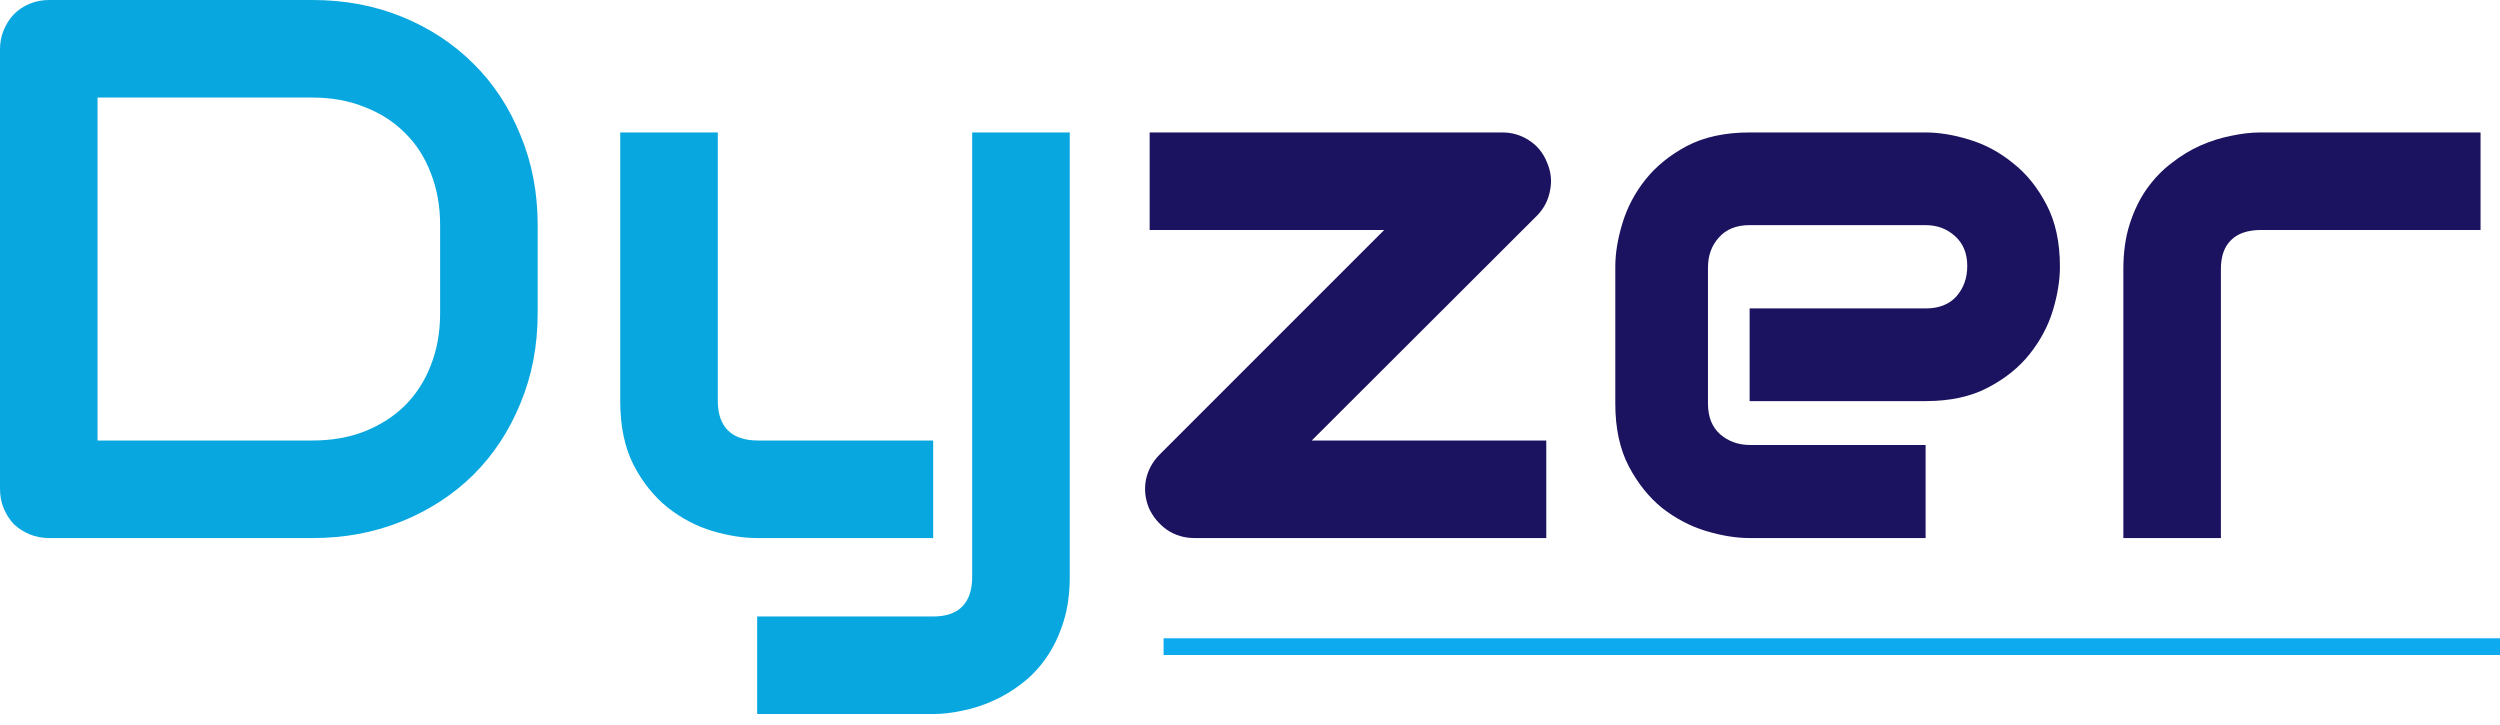
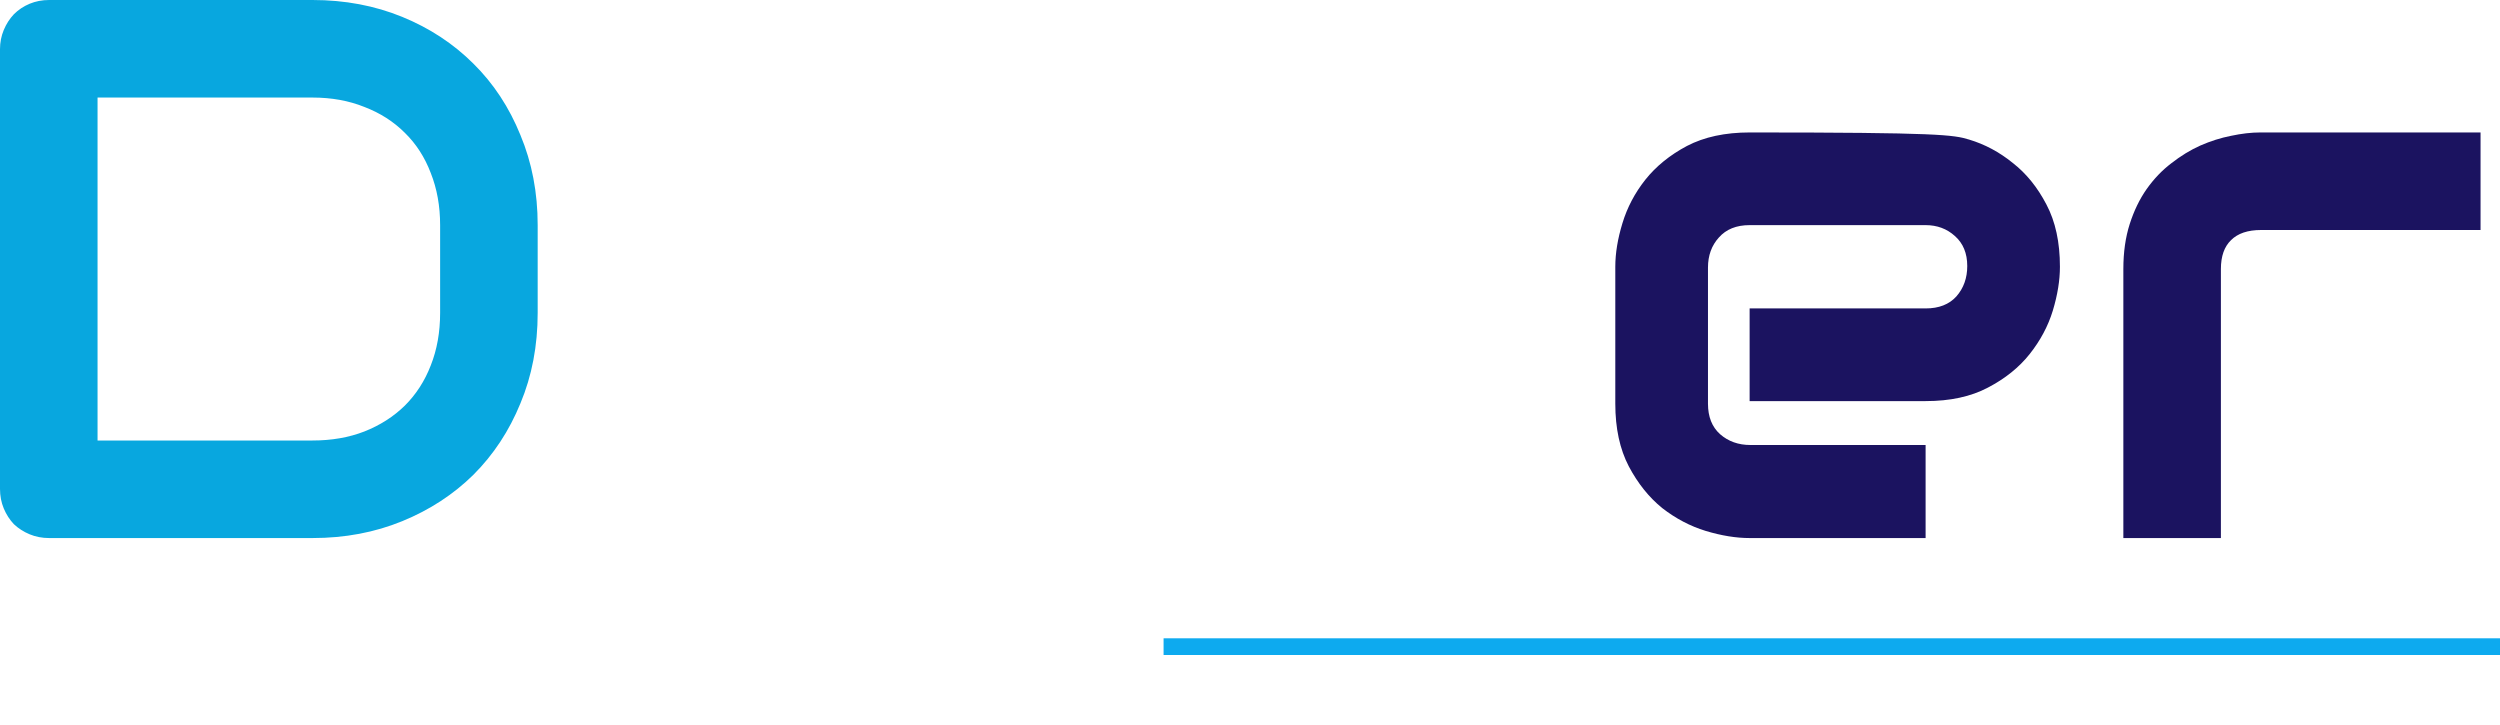
<svg xmlns="http://www.w3.org/2000/svg" version="1.1" width="100" height="29">
  <svg width="100" height="29" viewBox="0 0 100 29" fill="none">
    <path d="M21.507 12.517C21.507 13.828 21.277 15.034 20.817 16.134C20.367 17.235 19.741 18.186 18.941 18.986C18.14 19.776 17.19 20.397 16.089 20.847C14.989 21.297 13.793 21.522 12.502 21.522H1.966C1.686 21.522 1.426 21.472 1.186 21.372C0.946 21.272 0.735 21.137 0.555 20.967C0.385 20.787 0.25 20.577 0.15 20.337C0.05 20.097 0 19.836 0 19.556V1.966C0 1.696 0.05 1.441 0.15 1.201C0.25 0.961 0.385 0.75 0.555 0.57C0.735 0.39 0.946 0.25 1.186 0.15C1.426 0.05 1.686 0 1.966 0H12.502C13.793 0 14.989 0.225 16.089 0.675C17.19 1.126 18.14 1.751 18.941 2.551C19.741 3.342 20.367 4.292 20.817 5.403C21.277 6.504 21.507 7.704 21.507 9.005V12.517ZM17.605 9.005C17.605 8.245 17.48 7.549 17.23 6.919C16.99 6.289 16.645 5.753 16.194 5.313C15.744 4.863 15.204 4.518 14.573 4.277C13.953 4.027 13.263 3.902 12.502 3.902H3.902V17.62H12.502C13.263 17.62 13.953 17.5 14.573 17.26C15.204 17.01 15.744 16.665 16.194 16.224C16.645 15.774 16.99 15.239 17.23 14.618C17.48 13.988 17.605 13.288 17.605 12.517V9.005Z" fill="#08A7DF" />
-     <path d="M42.79 23.083C42.79 23.754 42.705 24.354 42.535 24.884C42.364 25.425 42.139 25.895 41.859 26.295C41.579 26.705 41.254 27.051 40.884 27.331C40.513 27.621 40.123 27.856 39.713 28.036C39.313 28.216 38.907 28.346 38.497 28.426C38.087 28.516 37.697 28.561 37.327 28.561H30.287V24.659H37.327C37.847 24.659 38.237 24.524 38.497 24.254C38.757 23.984 38.887 23.594 38.887 23.083V5.298H42.79V23.083ZM37.327 21.522H30.287C29.727 21.522 29.127 21.427 28.486 21.237C27.856 21.047 27.266 20.737 26.715 20.307C26.165 19.866 25.71 19.301 25.35 18.611C24.989 17.91 24.809 17.055 24.809 16.044V5.298H28.712V16.044C28.712 16.555 28.847 16.945 29.117 17.215C29.387 17.485 29.787 17.62 30.317 17.62H37.327V21.522Z" fill="#08A7DF" />
-     <path d="M61.881 6.499C62.041 6.869 62.081 7.244 62.001 7.624C61.931 8.005 61.761 8.335 61.49 8.615L52.47 17.62H61.851V21.522H47.773C47.372 21.522 47.007 21.412 46.677 21.192C46.357 20.962 46.117 20.672 45.956 20.322C45.806 19.951 45.766 19.576 45.836 19.196C45.916 18.806 46.102 18.466 46.392 18.175L55.367 9.2H45.986V5.298H60.095C60.485 5.298 60.84 5.403 61.16 5.613C61.49 5.823 61.731 6.119 61.881 6.499Z" fill="#1B1360" />
-     <path d="M82.397 10.671C82.397 11.211 82.302 11.797 82.112 12.427C81.922 13.047 81.612 13.628 81.182 14.168C80.761 14.698 80.206 15.144 79.516 15.504C78.835 15.864 78.005 16.044 77.024 16.044H69.985V12.337H77.024C77.555 12.337 77.965 12.177 78.255 11.857C78.545 11.527 78.69 11.121 78.69 10.641C78.69 10.131 78.525 9.731 78.195 9.44C77.875 9.15 77.485 9.005 77.024 9.005H69.985C69.455 9.005 69.045 9.17 68.755 9.5C68.464 9.821 68.319 10.221 68.319 10.701V16.149C68.319 16.67 68.479 17.075 68.8 17.365C69.13 17.655 69.535 17.8 70.015 17.8H77.024V21.522H69.985C69.445 21.522 68.86 21.427 68.229 21.237C67.609 21.047 67.029 20.742 66.488 20.322C65.958 19.892 65.513 19.336 65.153 18.656C64.792 17.965 64.612 17.13 64.612 16.149V10.671C64.612 10.131 64.707 9.55 64.897 8.93C65.088 8.3 65.393 7.719 65.813 7.189C66.243 6.649 66.799 6.199 67.479 5.838C68.169 5.478 69.005 5.298 69.985 5.298H77.024C77.565 5.298 78.145 5.393 78.765 5.583C79.396 5.773 79.976 6.084 80.506 6.514C81.047 6.934 81.497 7.489 81.857 8.18C82.217 8.86 82.397 9.691 82.397 10.671Z" fill="#1B1360" />
+     <path d="M82.397 10.671C82.397 11.211 82.302 11.797 82.112 12.427C81.922 13.047 81.612 13.628 81.182 14.168C80.761 14.698 80.206 15.144 79.516 15.504C78.835 15.864 78.005 16.044 77.024 16.044H69.985V12.337H77.024C77.555 12.337 77.965 12.177 78.255 11.857C78.545 11.527 78.69 11.121 78.69 10.641C78.69 10.131 78.525 9.731 78.195 9.44C77.875 9.15 77.485 9.005 77.024 9.005H69.985C69.455 9.005 69.045 9.17 68.755 9.5C68.464 9.821 68.319 10.221 68.319 10.701V16.149C68.319 16.67 68.479 17.075 68.8 17.365C69.13 17.655 69.535 17.8 70.015 17.8H77.024V21.522H69.985C69.445 21.522 68.86 21.427 68.229 21.237C67.609 21.047 67.029 20.742 66.488 20.322C65.958 19.892 65.513 19.336 65.153 18.656C64.792 17.965 64.612 17.13 64.612 16.149V10.671C64.612 10.131 64.707 9.55 64.897 8.93C65.088 8.3 65.393 7.719 65.813 7.189C66.243 6.649 66.799 6.199 67.479 5.838C68.169 5.478 69.005 5.298 69.985 5.298C77.565 5.298 78.145 5.393 78.765 5.583C79.396 5.773 79.976 6.084 80.506 6.514C81.047 6.934 81.497 7.489 81.857 8.18C82.217 8.86 82.397 9.691 82.397 10.671Z" fill="#1B1360" />
    <path d="M99.222 9.2H90.442C89.912 9.2 89.512 9.335 89.241 9.606C88.971 9.866 88.836 10.251 88.836 10.761V21.522H84.934V10.761C84.934 10.091 85.019 9.49 85.189 8.96C85.359 8.43 85.584 7.965 85.865 7.564C86.155 7.154 86.485 6.809 86.855 6.529C87.225 6.239 87.611 6.003 88.011 5.823C88.421 5.643 88.831 5.513 89.241 5.433C89.662 5.343 90.052 5.298 90.412 5.298H99.222V9.2Z" fill="#1B1360" />
    <path d="M46.543 25.532H100V26.2H46.543V25.532Z" fill="#0DAAEF" />
  </svg>
  <style>@media (prefers-color-scheme: light) { :root { filter: none; } }
@media (prefers-color-scheme: dark) { :root { filter: none; } }
</style>
</svg>